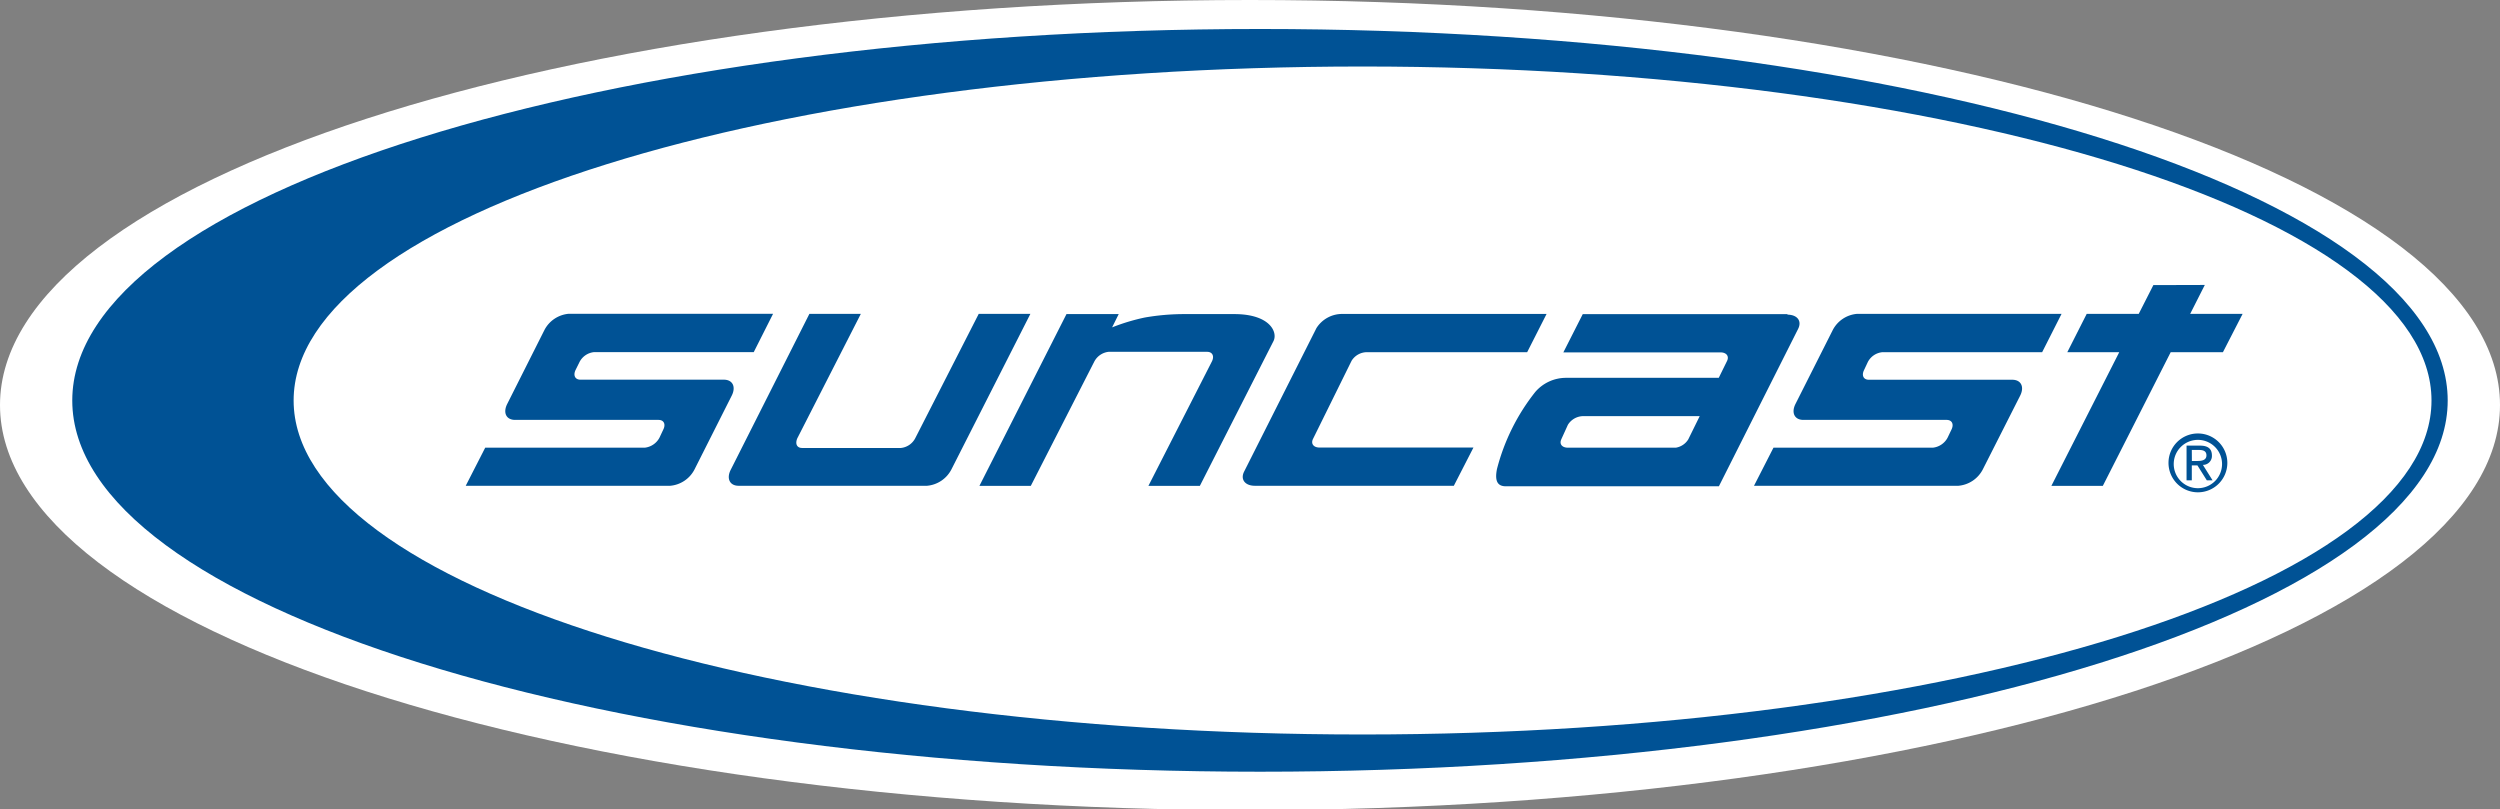
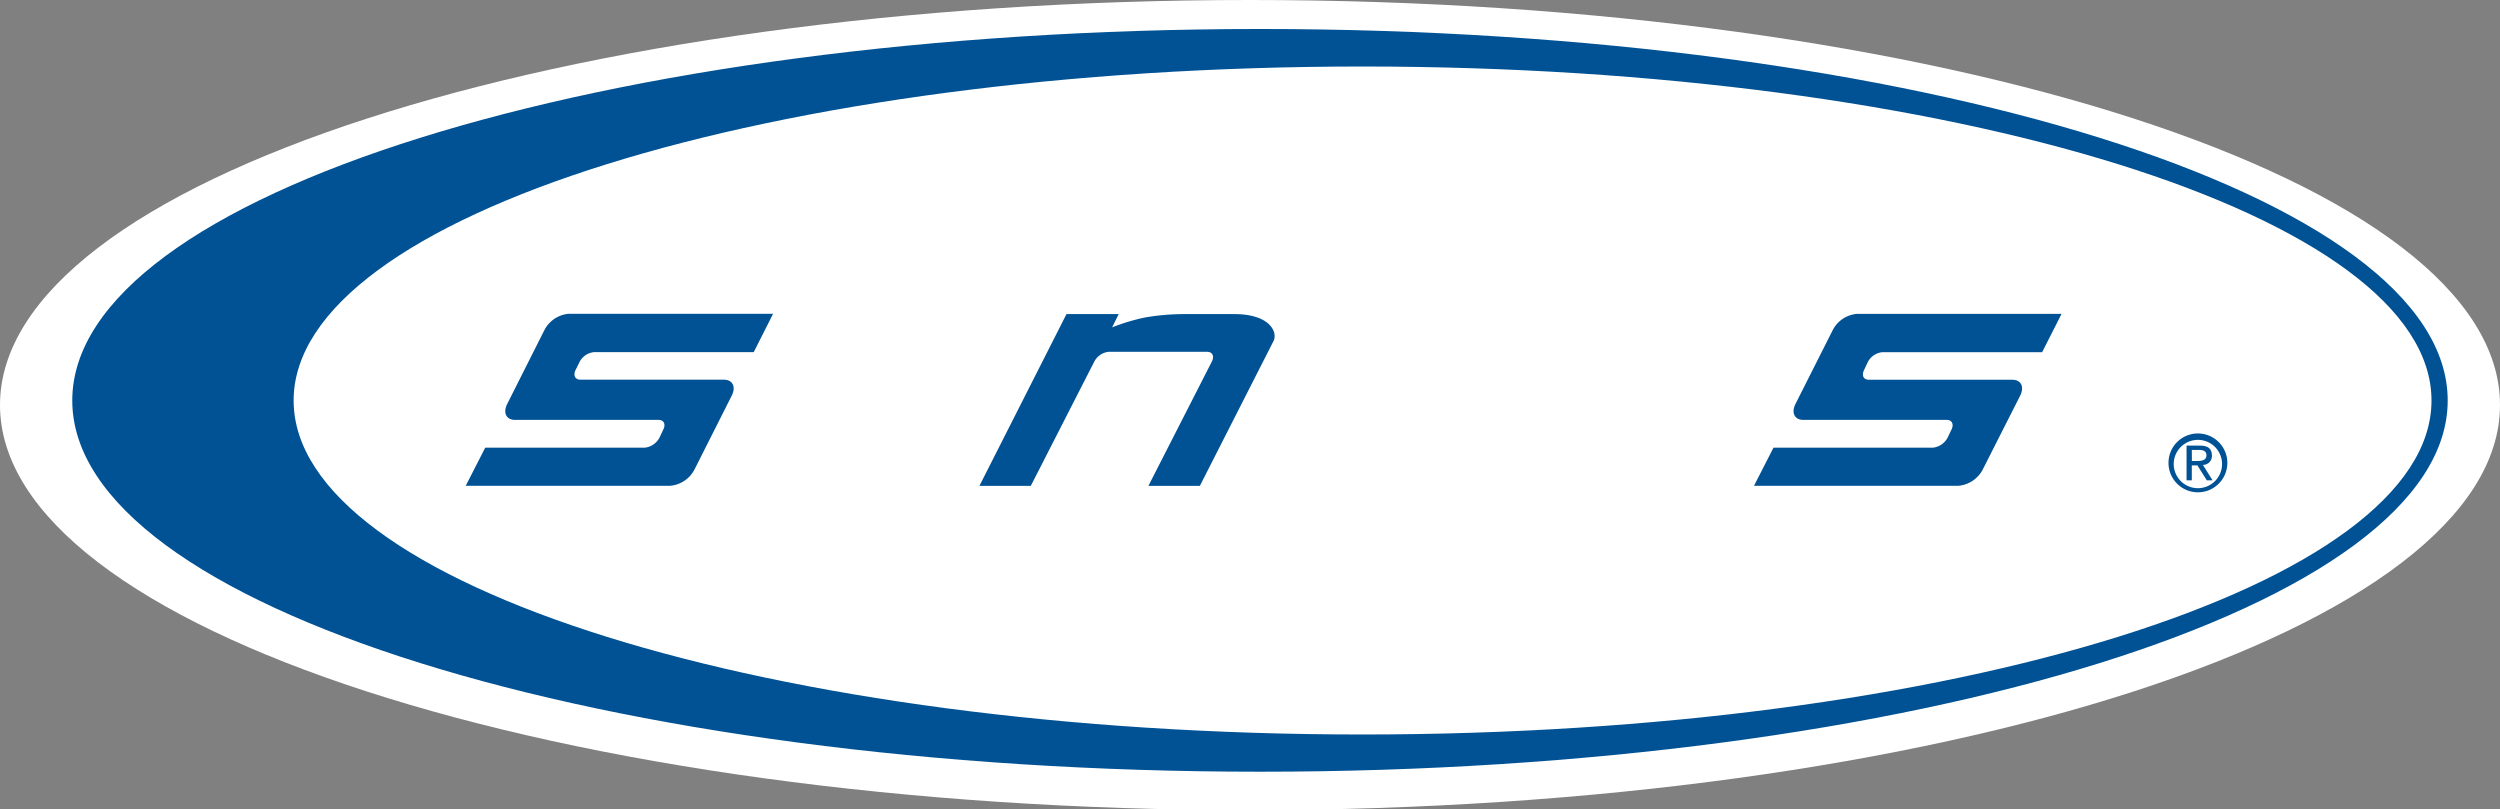
<svg xmlns="http://www.w3.org/2000/svg" data-name="Layer 1" id="Layer_1" viewBox="0 0 351.81 113.9">
  <rect x="0" y="0" width="351.81" height="113.9" fill="#808080" stroke="none" />
  <defs>
    <style>.cls-1{fill:#fff;}.cls-2{fill:#005295;}</style>
  </defs>
  <title>logo_suncast</title>
  <path class="cls-1" d="M351.81,57c0,31.45-78.75,57-175.91,57S0,88.4,0,57,78.75,0,175.9,0,351.81,25.5,351.81,57" />
  <path class="cls-2" d="M177.32,4.08C85,4.08,10.17,27.5,10.17,56.36S85,108.6,177.32,108.6,344.45,85.22,344.45,56.36,269.63,4.08,177.32,4.08m14.41,99.28c-83.07,0-150.41-21-150.41-47s67.34-47,150.41-47S342.17,30.38,342.17,56.36s-67.35,47-150.44,47" />
  <path class="cls-2" d="M305.16,65.12A4.14,4.14,0,1,0,309.31,61a4.13,4.13,0,0,0-4.15,4.13m.74,0a3.4,3.4,0,1,1,3.41,3.57,3.4,3.4,0,0,1-3.41-3.57m1.8,2.46h.74v-2.1h.79l1.32,2.1h.81L310,65.42a1.25,1.25,0,0,0,1.27-1.31c0-.94-.53-1.4-1.68-1.4H307.7v4.87m.74-4.26h1c.52,0,1.06.1,1.06.76s-.61.79-1.26.79h-.79Z" />
-   <path class="cls-2" d="M137.73,44.17l-8.94,17.51a2.57,2.57,0,0,1-2,1.36H112.88c-.76,0-1-.61-.68-1.36l8.94-17.51H113.9L102.83,66.11c-.63,1.24-.13,2.25,1.11,2.25h26.53a4.28,4.28,0,0,0,3.39-2.25L145,44.17Z" />
-   <path class="cls-2" d="M214.91,49.56H192.33a2.56,2.56,0,0,0-2.13,1.21l-5.43,11c-.33.67.08,1.21.92,1.21h21.66l-2.76,5.38h-28c-1.39,0-2.07-.9-1.51-2l10.17-20.18a4.28,4.28,0,0,1,3.54-2h28.85Z" />
-   <path class="cls-2" d="M251.55,44.21H222.73L220,49.59h22.12c.84,0,1.25.55.91,1.22l-1.16,2.36H220.43a5.71,5.71,0,0,0-4.39,2A29.11,29.11,0,0,0,210.66,66c-.26,1.32-.16,2.43,1.23,2.43h30l11.15-22.15c.56-1.11-.12-2-1.51-2M219.73,61.78l.91-2a2.57,2.57,0,0,1,2.13-1.22h16.42l-1.61,3.27A2.53,2.53,0,0,1,235.83,63H220.64c-.84,0-1.25-.54-.91-1.21" />
  <path class="cls-2" d="M145.06,68.37,154,50.87a2.59,2.59,0,0,1,2-1.36h13.87c.75,0,1.05.61.67,1.36l-8.93,17.5h7.24L179.21,48c.63-1.24-.48-3.8-5.52-3.8h-7a32.46,32.46,0,0,0-5.58.48,28,28,0,0,0-4.61,1.39l.93-1.87h-7.35L137.83,68.37Z" />
  <path class="cls-2" d="M97.71,66.11a4.26,4.26,0,0,1-3.39,2.25l-28.78,0L68.28,63H90.73a2.67,2.67,0,0,0,2.07-1.4l.54-1.15c.38-.75.08-1.36-.67-1.36H72.49c-1.25,0-1.74-1-1.11-2.25l5.24-10.41A4.27,4.27,0,0,1,80,44.16h28.79l-2.72,5.39H83.62a2.59,2.59,0,0,0-2.05,1.36L81,52.06c-.37.76-.07,1.37.68,1.37h20.18c1.24,0,1.74,1,1.11,2.25Z" />
  <path class="cls-2" d="M279,66.11a4.28,4.28,0,0,1-3.4,2.25l-28.77,0L249.57,63H272a2.67,2.67,0,0,0,2.07-1.4l.55-1.15c.37-.75.07-1.36-.68-1.36H253.78c-1.24,0-1.74-1-1.11-2.25l5.25-10.41a4.25,4.25,0,0,1,3.39-2.26h28.8l-2.73,5.39H264.91a2.59,2.59,0,0,0-2.05,1.36l-.54,1.15c-.38.76-.08,1.37.67,1.37h20.18c1.25,0,1.74,1,1.11,2.25Z" />
-   <polygon class="cls-2" points="315.59 44.17 308.21 44.17 310.27 40.1 303.03 40.12 300.97 44.17 293.65 44.17 290.92 49.56 298.23 49.56 288.68 68.37 295.92 68.37 305.47 49.56 312.82 49.56 315.59 44.17" />
</svg>